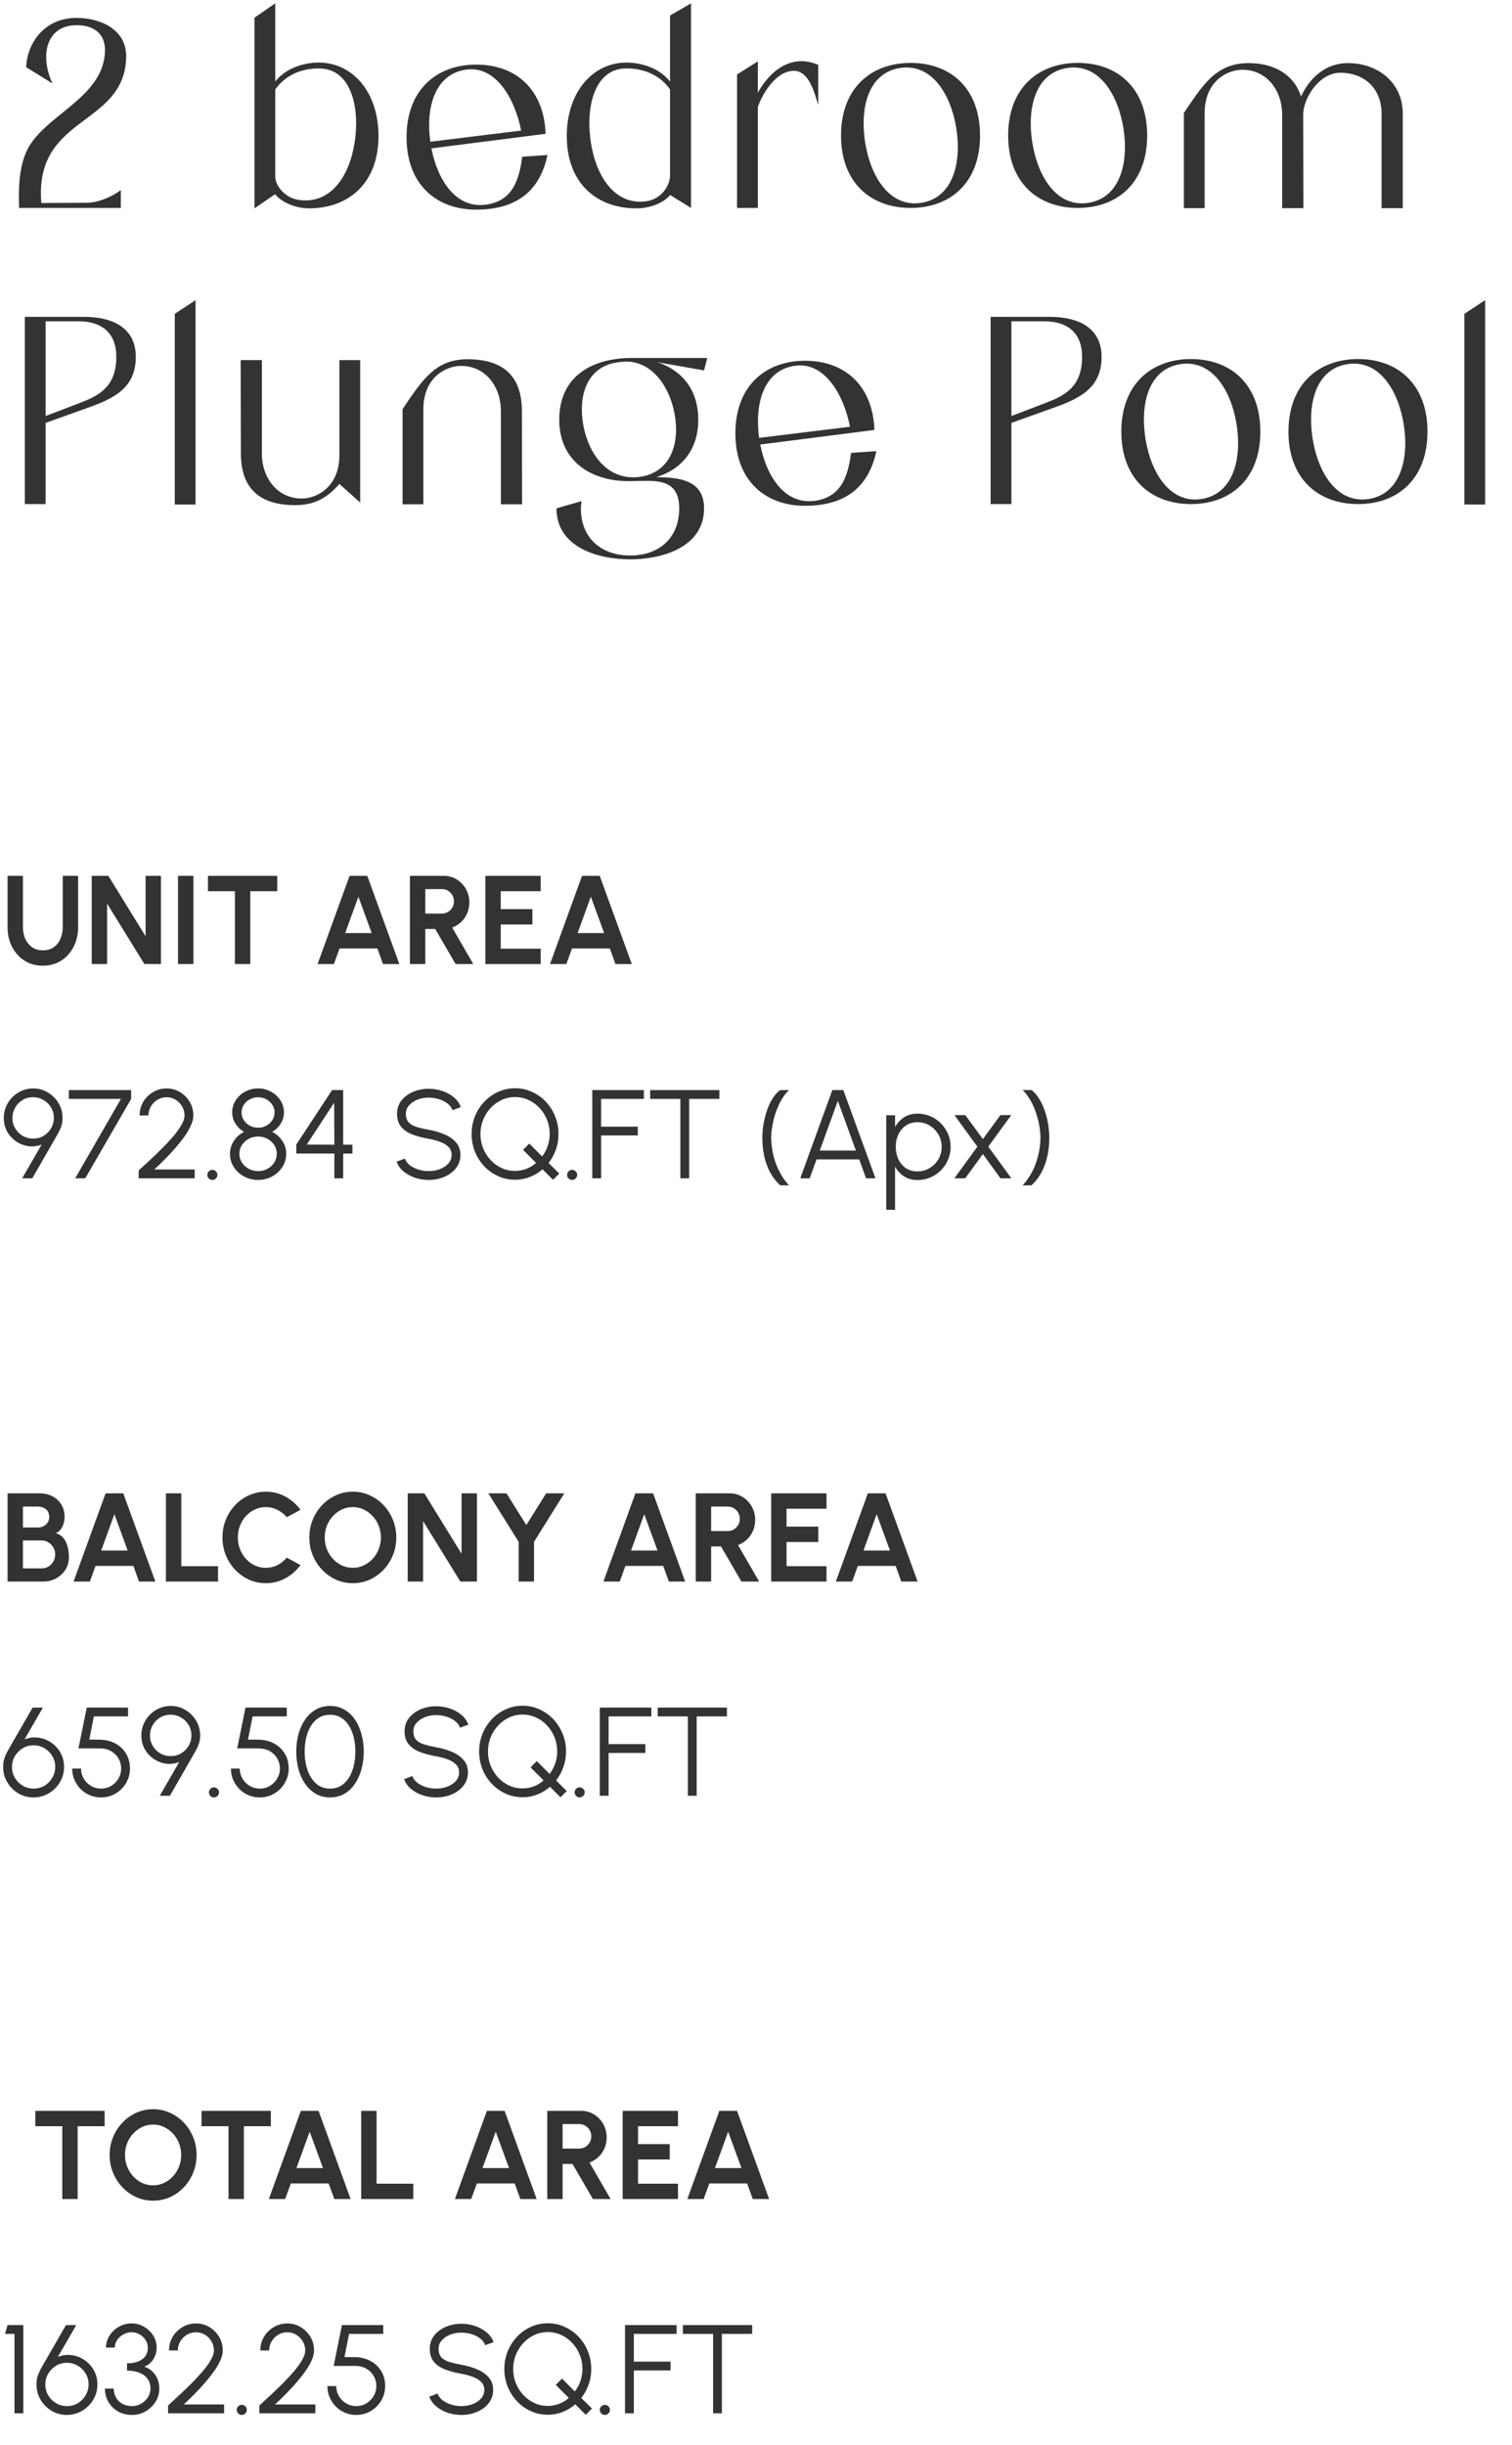
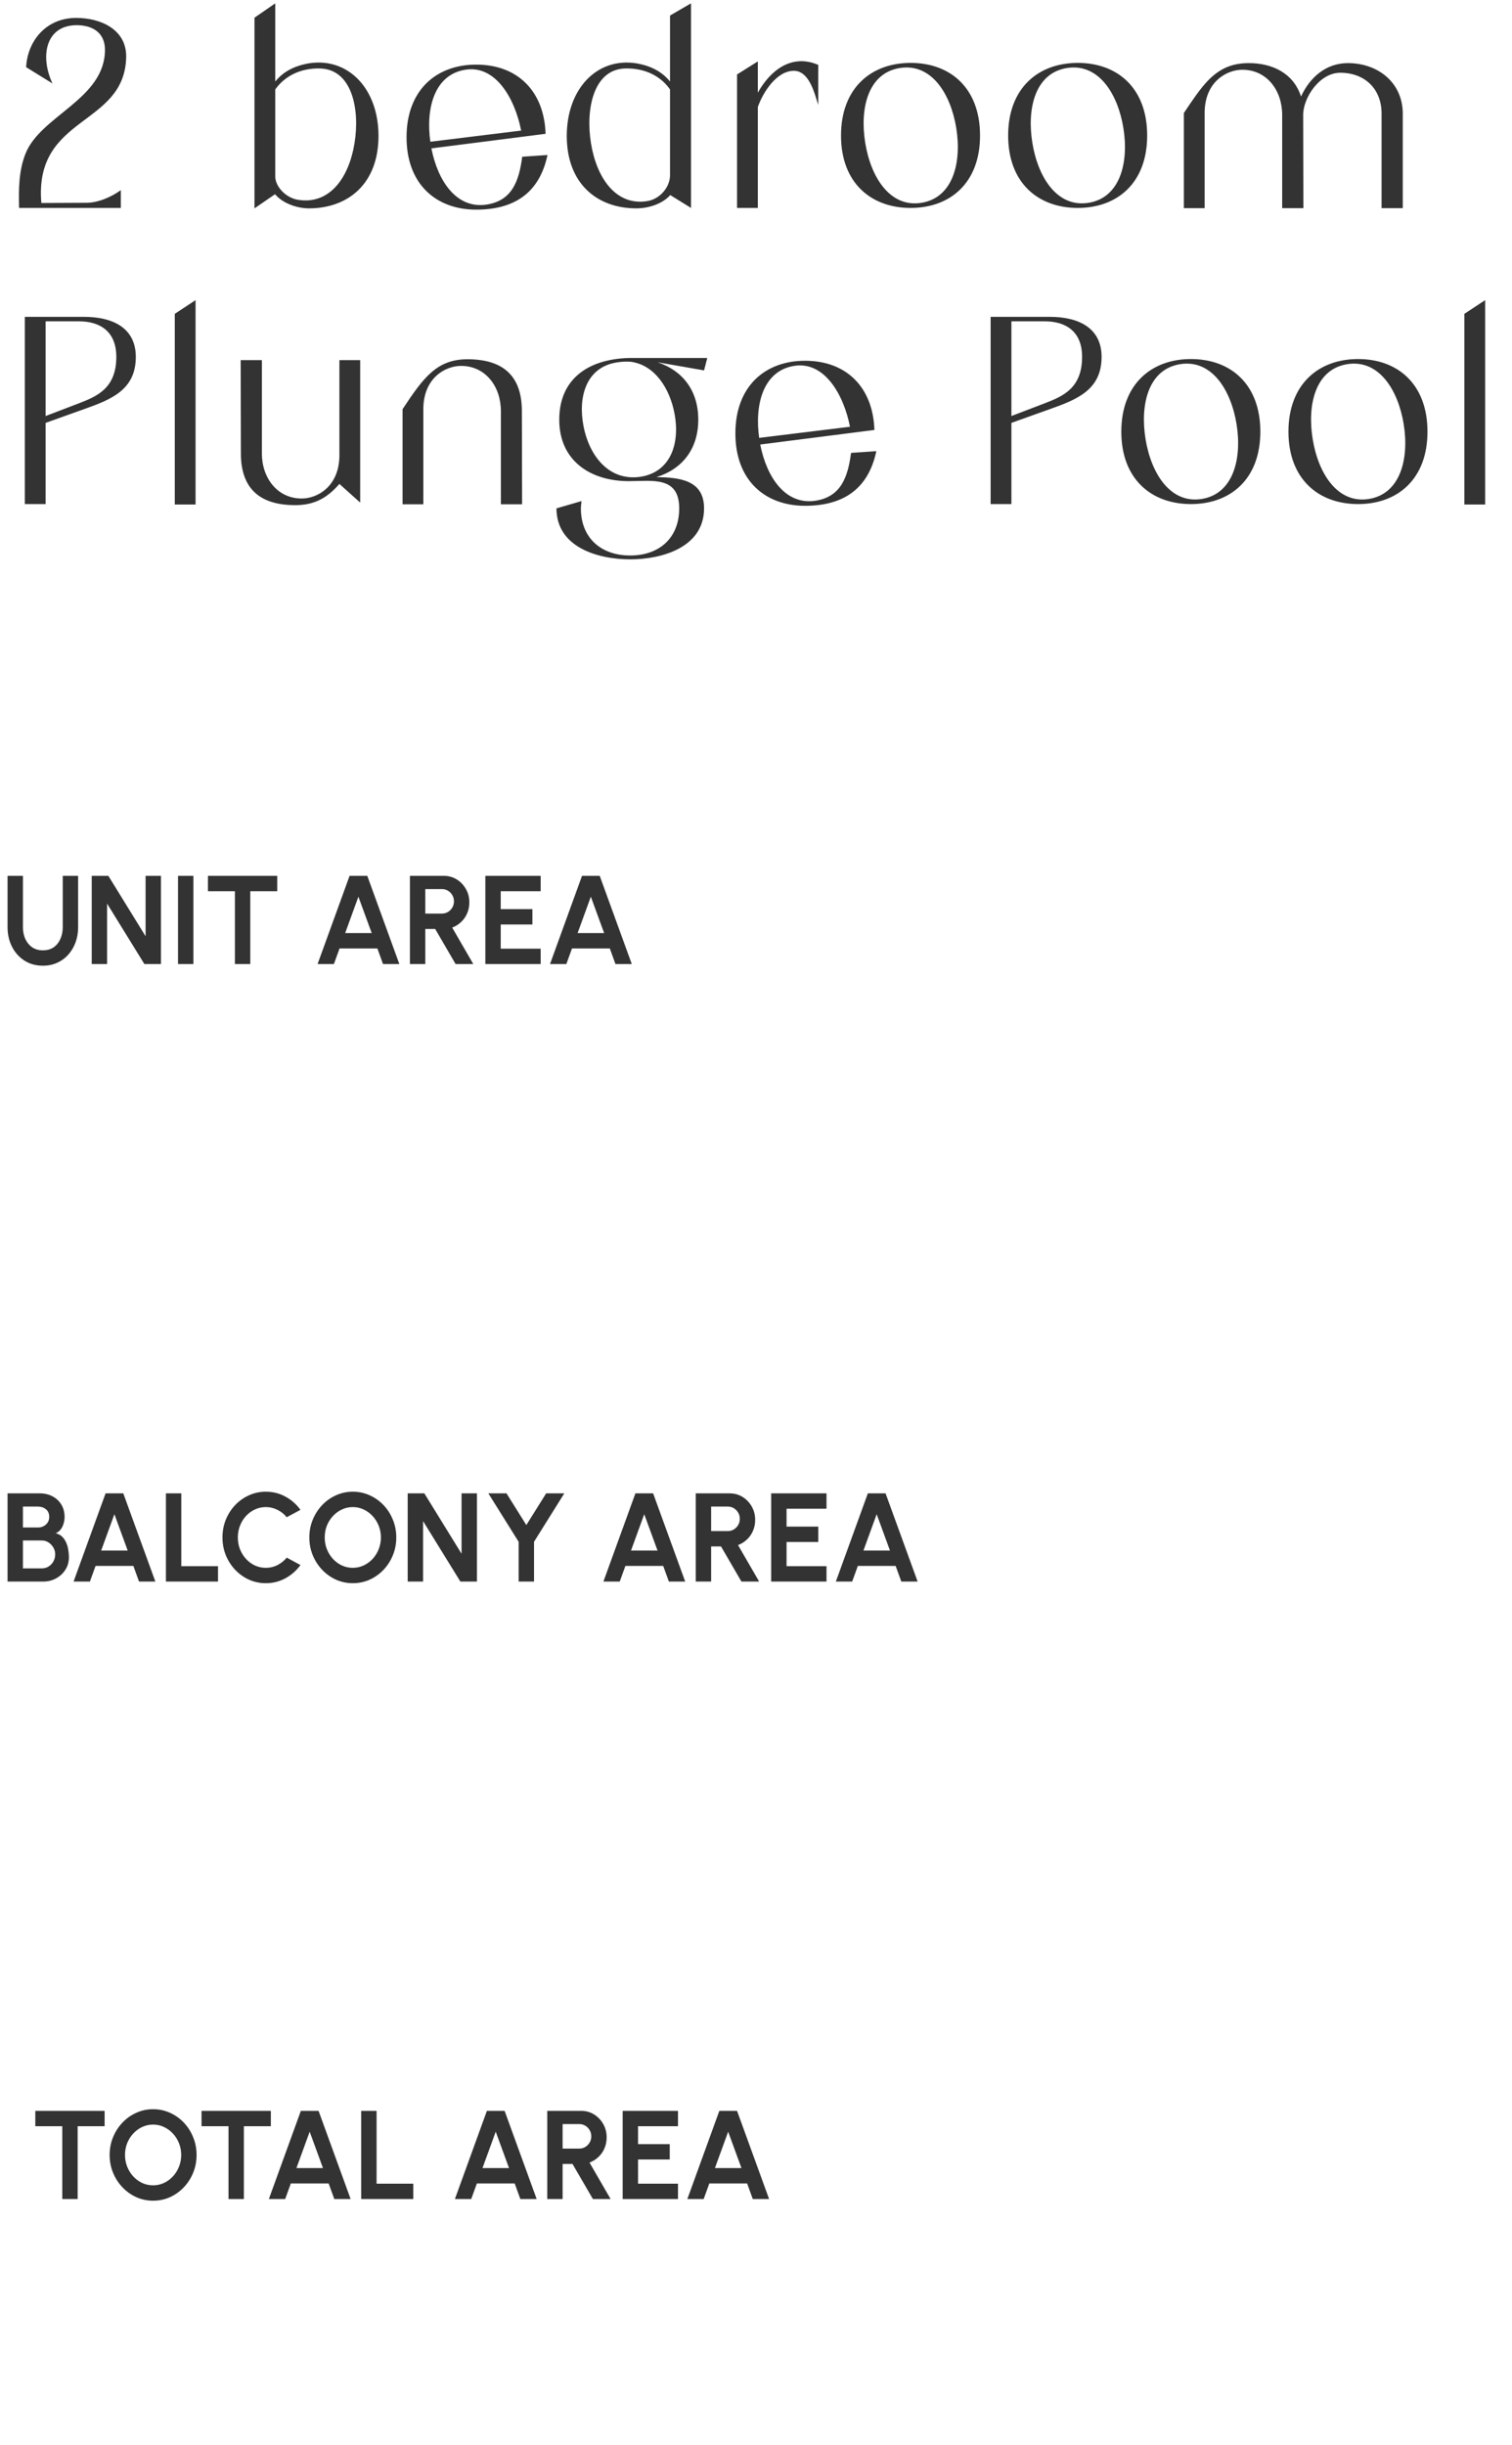
<svg xmlns="http://www.w3.org/2000/svg" width="240" height="388" viewBox="0 0 240 388" fill="none">
  <path d="M3.026 33C2.958 30.11 2.958 27.118 4.046 24.398C6.426 18.346 16.66 15.728 16.66 7.908C16.66 5.188 14.688 3.998 12.172 3.998C7.276 3.998 6.29 8.894 8.33 13.246L4.148 10.662C4.352 6.582 7.242 2.842 12.104 2.842C15.98 2.842 20.128 4.678 20.026 9.098C19.754 20.148 5.372 18.21 6.562 32.218L13.702 32.184C15.572 32.184 17.68 31.266 19.176 30.178V33H3.026ZM40.393 33.068V2.808L43.691 0.53V12.94C44.779 11.58 46.445 10.492 49.029 10.05C55.251 9.064 60.079 14.062 60.079 21.576C60.079 29.09 55.319 33.068 49.029 33.068C47.227 33.068 44.915 32.32 43.657 30.824L40.393 33.068ZM43.691 14.198V28.002C43.691 29.6 45.357 31.402 47.295 31.708C52.327 32.524 55.387 28.206 56.271 22.732C57.155 17.292 55.863 10.968 50.763 10.866C47.635 10.798 45.153 12.124 43.691 14.198ZM75.582 33.272C69.292 33.272 64.532 29.294 64.532 21.78C64.532 14.266 69.292 10.254 75.582 10.254C82.314 10.254 86.394 14.64 86.598 21.236L68.476 23.548C69.496 28.75 72.488 33.238 77.316 32.456C81.26 31.81 82.382 28.784 82.892 24.874L86.904 24.602C85.578 30.858 81.362 33.272 75.582 33.272ZM68.306 22.494L82.722 20.726C81.702 15.524 78.608 10.288 73.848 11.07C68.952 11.852 67.558 17.19 68.306 22.494ZM109.684 0.53V33L106.386 30.96C105.162 32.354 102.952 33.068 101.014 33.068C94.724 33.068 89.964 29.09 89.964 21.576C89.964 14.062 94.792 9.064 101.014 10.05C103.598 10.492 105.264 11.58 106.352 12.94V2.468L109.684 0.53ZM106.352 27.798V14.198C104.924 12.124 102.442 10.798 99.28 10.866C94.214 10.968 92.922 17.292 93.806 22.732C94.69 28.206 97.75 32.728 102.748 31.912C104.72 31.606 106.352 29.736 106.352 27.798ZM116.992 33V11.818L120.29 9.744V14.708C121.548 12.464 123.86 9.71 127.226 9.71C128.178 9.71 129.028 9.948 129.878 10.288V16.646C129.3 14.878 128.484 11.24 126.002 11.24C123.282 11.24 121.106 14.64 120.29 16.986V33H116.992ZM144.545 33C138.255 33 133.495 29.022 133.495 21.508C133.495 13.994 138.255 9.982 144.545 9.982C150.869 9.982 155.561 13.994 155.561 21.508C155.561 29.022 150.835 33 144.545 33ZM137.337 22.664C138.221 28.138 141.281 33 146.279 32.184C151.277 31.368 152.671 25.792 151.787 20.318C150.903 14.878 147.843 9.982 142.811 10.798C137.779 11.614 136.453 17.19 137.337 22.664ZM171.074 33C164.784 33 160.024 29.022 160.024 21.508C160.024 13.994 164.784 9.982 171.074 9.982C177.398 9.982 182.09 13.994 182.09 21.508C182.09 29.022 177.364 33 171.074 33ZM163.866 22.664C164.75 28.138 167.81 33 172.808 32.184C177.806 31.368 179.2 25.792 178.316 20.318C177.432 14.878 174.372 9.982 169.34 10.798C164.308 11.614 162.982 17.19 163.866 22.664ZM187.914 33.034V17.938C189.342 15.796 190.532 14.028 191.824 12.702C193.558 10.968 195.428 10.016 198.216 10.016C201.956 10.016 205.322 11.614 206.512 15.32C207.906 12.294 210.456 10.016 213.958 10.016C218.718 10.016 222.662 13.11 222.662 18.04V33.034H219.296V18.006C219.296 14.096 216.61 11.546 212.734 11.546C209.47 11.546 206.852 15.49 206.852 18.244L206.886 33.034H203.52V18.244C203.52 14.334 201.072 11.07 197.196 11.07C194.714 11.07 191.212 12.974 191.212 17.938V33.034H187.914ZM3.944 80V50.284H13.328C17.918 50.284 21.556 52.052 21.556 56.642C21.556 61.878 17.646 63.408 13.328 64.938L7.242 67.114V80H3.944ZM7.242 66.026L12.58 63.986C15.402 62.898 18.462 61.606 18.462 56.642C18.462 52.358 15.572 50.998 12.58 50.998H7.242V66.026ZM27.743 80.068V49.808L31.041 47.632V80.068H27.743ZM57.173 57.152V79.762L53.875 76.804C51.971 78.98 49.965 80.17 46.871 80.17C41.057 80.17 38.235 77.382 38.235 71.942L38.201 57.152H41.567V71.942C41.567 75.852 44.015 79.116 47.891 79.116C50.373 79.116 53.875 77.212 53.875 72.214V57.152H57.173ZM63.9 80.034V64.938C67.198 59.94 69.34 57.016 74.202 57.016C80.016 57.016 82.838 59.804 82.838 65.244L82.872 80.034H79.506V65.244C79.506 61.334 77.058 58.07 73.182 58.07C70.7 58.07 67.198 59.974 67.198 64.938V80.034H63.9ZM88.329 80.68L92.306 79.524C92.272 79.898 92.204 80.272 92.204 80.68C92.204 85.372 95.4 88.16 100.025 88.16C104.649 88.16 107.811 85.372 107.811 80.68C107.811 75.512 103.493 76.362 99.82 76.362C93.734 76.362 88.77 73.132 88.77 66.604C88.77 60.382 93.055 57.016 99.82 56.812C99.99 56.812 100.127 56.812 100.297 56.812H112.265L111.755 58.784L104.377 57.492C108.253 58.784 110.837 61.878 110.837 66.604C110.837 71.364 108.185 74.492 104.207 75.716C107.777 75.784 111.755 76.124 111.755 80.68C111.755 86.868 105.091 88.772 100.025 88.772C94.924 88.772 88.329 86.868 88.329 80.68ZM100.195 57.424C99.447 57.356 98.835 57.39 98.087 57.492C93.055 58.172 91.728 62.932 92.612 67.59C93.463 72.112 96.489 76.362 101.555 75.682C106.553 74.968 107.947 70.242 107.063 65.618C106.315 61.674 103.969 57.968 100.195 57.424ZM127.778 80.272C121.488 80.272 116.728 76.294 116.728 68.78C116.728 61.266 121.488 57.254 127.778 57.254C134.51 57.254 138.59 61.64 138.794 68.236L120.672 70.548C121.692 75.75 124.684 80.238 129.512 79.456C133.456 78.81 134.578 75.784 135.088 71.874L139.1 71.602C137.774 77.858 133.558 80.272 127.778 80.272ZM120.502 69.494L134.918 67.726C133.898 62.524 130.804 57.288 126.044 58.07C121.148 58.852 119.754 64.19 120.502 69.494ZM157.243 80V50.284H166.627C171.217 50.284 174.855 52.052 174.855 56.642C174.855 61.878 170.945 63.408 166.627 64.938L160.541 67.114V80H157.243ZM160.541 66.026L165.879 63.986C168.701 62.898 171.761 61.606 171.761 56.642C171.761 52.358 168.871 50.998 165.879 50.998H160.541V66.026ZM189.037 80C182.747 80 177.987 76.022 177.987 68.508C177.987 60.994 182.747 56.982 189.037 56.982C195.361 56.982 200.053 60.994 200.053 68.508C200.053 76.022 195.327 80 189.037 80ZM181.829 69.664C182.713 75.138 185.773 80 190.771 79.184C195.769 78.368 197.163 72.792 196.279 67.318C195.395 61.878 192.335 56.982 187.303 57.798C182.271 58.614 180.945 64.19 181.829 69.664ZM215.567 80C209.277 80 204.517 76.022 204.517 68.508C204.517 60.994 209.277 56.982 215.567 56.982C221.891 56.982 226.583 60.994 226.583 68.508C226.583 76.022 221.857 80 215.567 80ZM208.359 69.664C209.243 75.138 212.303 80 217.301 79.184C222.299 78.368 223.693 72.792 222.809 67.318C221.925 61.878 218.865 56.982 213.833 57.798C208.801 58.614 207.475 64.19 208.359 69.664ZM232.44 80.068V49.808L235.738 47.632V80.068H232.44Z" fill="#333333" />
  <path d="M6.81 153.26C5.69 153.26 4.707 152.987 3.86 152.44C3.02 151.893 2.367 151.16 1.9 150.24C1.433 149.313 1.2 148.287 1.2 147.16V139H3.64V147.16C3.64 147.827 3.763 148.44 4.01 149C4.263 149.553 4.623 149.997 5.09 150.33C5.563 150.657 6.137 150.82 6.81 150.82C7.49 150.82 8.063 150.657 8.53 150.33C8.997 149.997 9.35 149.553 9.59 149C9.837 148.44 9.96 147.827 9.96 147.16V139H12.4V147.16C12.4 148.007 12.267 148.8 12 149.54C11.733 150.273 11.353 150.92 10.86 151.48C10.367 152.04 9.777 152.477 9.09 152.79C8.41 153.103 7.65 153.26 6.81 153.26ZM14.559 153V139H17.199L23.109 148.59V139H25.549V153H22.919L16.999 143.41V153H14.559ZM28.258 153V139H30.698V153H28.258ZM44.007 139V141.44H39.727V153H37.287V141.44H33.007V139H44.007ZM55.489 139H58.299L63.389 153H60.799L59.899 150.52H53.899L52.999 153H50.409L55.489 139ZM54.789 148.08H58.999L56.889 142.31L54.789 148.08ZM65.067 153V139H70.437C71.197 139 71.884 139.19 72.497 139.57C73.111 139.95 73.597 140.46 73.957 141.1C74.317 141.733 74.497 142.437 74.497 143.21C74.497 143.843 74.38 144.427 74.147 144.96C73.921 145.487 73.6 145.943 73.187 146.33C72.781 146.717 72.311 147.01 71.777 147.21L75.127 153H72.317L69.077 147.43H67.507V153H65.067ZM67.507 144.99H70.157C70.504 144.99 70.82 144.903 71.107 144.73C71.394 144.557 71.624 144.323 71.797 144.03C71.971 143.737 72.057 143.41 72.057 143.05C72.057 142.683 71.971 142.353 71.797 142.06C71.624 141.767 71.394 141.533 71.107 141.36C70.82 141.187 70.504 141.1 70.157 141.1H67.507V144.99ZM77.04 153V139H85.82V141.44H79.48V144.28H84.51V146.72H79.48V150.56H85.82V153H77.04ZM92.384 139H95.194L100.284 153H97.694L96.794 150.52H90.794L89.894 153H87.304L92.384 139ZM91.684 148.08H95.894L93.784 142.31L91.684 148.08Z" fill="#333333" />
-   <path d="M3.52 187L6.61 181.65C5.903 181.917 5.197 182 4.49 181.9C3.783 181.793 3.137 181.54 2.55 181.14C1.963 180.733 1.49 180.213 1.13 179.58C0.777 178.94 0.6 178.22 0.6 177.42C0.6 176.78 0.72 176.177 0.96 175.61C1.207 175.043 1.543 174.547 1.97 174.12C2.397 173.687 2.89 173.35 3.45 173.11C4.017 172.863 4.623 172.74 5.27 172.74C6.123 172.74 6.9 172.953 7.6 173.38C8.307 173.8 8.87 174.363 9.29 175.07C9.717 175.777 9.93 176.56 9.93 177.42C9.93 177.907 9.87 178.327 9.75 178.68C9.637 179.027 9.463 179.417 9.23 179.85L5.13 187H3.52ZM5.25 180.7C5.883 180.7 6.447 180.55 6.94 180.25C7.44 179.943 7.833 179.54 8.12 179.04C8.407 178.54 8.55 178.003 8.55 177.43C8.55 176.803 8.397 176.243 8.09 175.75C7.79 175.25 7.39 174.857 6.89 174.57C6.39 174.277 5.85 174.13 5.27 174.13C4.63 174.13 4.06 174.283 3.56 174.59C3.067 174.897 2.677 175.303 2.39 175.81C2.11 176.31 1.97 176.85 1.97 177.43C1.97 178.03 2.117 178.58 2.41 179.08C2.703 179.573 3.097 179.967 3.59 180.26C4.09 180.553 4.643 180.7 5.25 180.7ZM11.937 187L19.197 174.4H10.927V173H20.817V174.4L13.537 187H11.937ZM22.011 187V185.76C22.558 185.253 23.158 184.7 23.811 184.1C24.464 183.493 25.111 182.87 25.751 182.23C26.398 181.583 26.988 180.947 27.521 180.32C28.054 179.687 28.481 179.09 28.801 178.53C29.128 177.963 29.291 177.463 29.291 177.03C29.291 176.503 29.161 176.023 28.901 175.59C28.648 175.15 28.304 174.8 27.871 174.54C27.444 174.273 26.968 174.14 26.441 174.14C25.914 174.14 25.431 174.273 24.991 174.54C24.558 174.8 24.211 175.15 23.951 175.59C23.691 176.023 23.561 176.503 23.561 177.03H22.161C22.161 176.23 22.354 175.507 22.741 174.86C23.134 174.213 23.654 173.7 24.301 173.32C24.948 172.933 25.661 172.74 26.441 172.74C27.221 172.74 27.931 172.933 28.571 173.32C29.218 173.707 29.731 174.223 30.111 174.87C30.498 175.517 30.691 176.237 30.691 177.03C30.691 177.503 30.564 178.023 30.311 178.59C30.064 179.15 29.728 179.733 29.301 180.34C28.874 180.94 28.394 181.547 27.861 182.16C27.328 182.773 26.771 183.373 26.191 183.96C25.611 184.54 25.048 185.087 24.501 185.6H30.901V187H22.011ZM33.699 187.26C33.479 187.26 33.293 187.18 33.139 187.02C32.986 186.867 32.909 186.677 32.909 186.45C32.909 186.237 32.986 186.053 33.139 185.9C33.293 185.74 33.479 185.66 33.699 185.66C33.926 185.66 34.116 185.74 34.269 185.9C34.429 186.053 34.509 186.237 34.509 186.45C34.509 186.677 34.429 186.867 34.269 187.02C34.116 187.18 33.926 187.26 33.699 187.26ZM40.963 187.26C40.143 187.26 39.393 187.073 38.713 186.7C38.04 186.327 37.503 185.827 37.103 185.2C36.703 184.573 36.503 183.877 36.503 183.11C36.503 182.363 36.71 181.683 37.123 181.07C37.536 180.45 38.073 179.97 38.733 179.63C38.187 179.317 37.736 178.89 37.383 178.35C37.03 177.803 36.853 177.203 36.853 176.55C36.853 175.85 37.036 175.213 37.403 174.64C37.776 174.06 38.273 173.6 38.893 173.26C39.52 172.913 40.21 172.74 40.963 172.74C41.717 172.74 42.403 172.913 43.023 173.26C43.65 173.6 44.147 174.06 44.513 174.64C44.886 175.213 45.073 175.85 45.073 176.55C45.073 177.203 44.897 177.803 44.543 178.35C44.197 178.89 43.746 179.317 43.193 179.63C43.867 179.97 44.407 180.45 44.813 181.07C45.227 181.683 45.433 182.363 45.433 183.11C45.433 183.87 45.23 184.567 44.823 185.2C44.423 185.827 43.886 186.327 43.213 186.7C42.54 187.073 41.79 187.26 40.963 187.26ZM40.963 185.86C41.517 185.86 42.017 185.737 42.463 185.49C42.91 185.243 43.267 184.913 43.533 184.5C43.8 184.08 43.933 183.617 43.933 183.11C43.933 182.603 43.8 182.143 43.533 181.73C43.267 181.317 42.91 180.987 42.463 180.74C42.017 180.493 41.517 180.37 40.963 180.37C40.423 180.37 39.926 180.493 39.473 180.74C39.026 180.987 38.666 181.317 38.393 181.73C38.127 182.143 37.993 182.603 37.993 183.11C37.993 183.617 38.127 184.08 38.393 184.5C38.666 184.913 39.026 185.243 39.473 185.49C39.926 185.737 40.423 185.86 40.963 185.86ZM40.963 178.97C41.45 178.97 41.89 178.863 42.283 178.65C42.676 178.43 42.99 178.137 43.223 177.77C43.463 177.403 43.583 176.997 43.583 176.55C43.583 176.103 43.463 175.7 43.223 175.34C42.99 174.973 42.676 174.683 42.283 174.47C41.89 174.25 41.45 174.14 40.963 174.14C40.483 174.14 40.043 174.25 39.643 174.47C39.25 174.683 38.933 174.973 38.693 175.34C38.46 175.7 38.343 176.103 38.343 176.55C38.343 176.997 38.46 177.403 38.693 177.77C38.933 178.137 39.25 178.43 39.643 178.65C40.043 178.863 40.483 178.97 40.963 178.97ZM53.071 187V183.07H47.031V181.65L52.711 173H54.471V181.67H55.941V183.07H54.471V187H53.071ZM48.691 181.65L53.071 181.67L53.041 175L48.691 181.65ZM68.043 187.26C67.296 187.26 66.573 187.143 65.873 186.91C65.18 186.677 64.573 186.343 64.053 185.91C63.533 185.477 63.166 184.96 62.953 184.36L64.263 183.87C64.41 184.283 64.677 184.64 65.063 184.94C65.457 185.233 65.913 185.46 66.433 185.62C66.96 185.78 67.496 185.86 68.043 185.86C68.683 185.86 69.28 185.753 69.833 185.54C70.386 185.327 70.833 185.03 71.173 184.65C71.513 184.263 71.683 183.81 71.683 183.29C71.683 182.763 71.507 182.33 71.153 181.99C70.8 181.65 70.343 181.383 69.783 181.19C69.23 180.99 68.65 180.837 68.043 180.73C67.09 180.563 66.233 180.337 65.473 180.05C64.72 179.763 64.123 179.36 63.683 178.84C63.243 178.313 63.023 177.62 63.023 176.76C63.023 175.953 63.257 175.253 63.723 174.66C64.19 174.067 64.803 173.607 65.563 173.28C66.33 172.953 67.156 172.79 68.043 172.79C68.77 172.79 69.48 172.903 70.173 173.13C70.867 173.357 71.477 173.687 72.003 174.12C72.537 174.553 72.92 175.083 73.153 175.71L71.823 176.19C71.677 175.77 71.406 175.413 71.013 175.12C70.626 174.82 70.173 174.593 69.653 174.44C69.133 174.28 68.597 174.2 68.043 174.2C67.41 174.193 66.817 174.3 66.263 174.52C65.716 174.733 65.273 175.033 64.933 175.42C64.593 175.8 64.423 176.247 64.423 176.76C64.423 177.36 64.58 177.823 64.893 178.15C65.213 178.47 65.647 178.71 66.193 178.87C66.74 179.03 67.356 179.173 68.043 179.3C68.936 179.453 69.766 179.693 70.533 180.02C71.3 180.34 71.916 180.77 72.383 181.31C72.85 181.843 73.083 182.503 73.083 183.29C73.083 184.09 72.85 184.79 72.383 185.39C71.916 185.983 71.3 186.443 70.533 186.77C69.773 187.097 68.943 187.26 68.043 187.26ZM87.782 187.24L86.112 185.57C85.526 186.09 84.859 186.497 84.112 186.79C83.373 187.083 82.589 187.23 81.763 187.23C80.809 187.23 79.916 187.043 79.082 186.67C78.249 186.29 77.516 185.77 76.882 185.11C76.249 184.443 75.752 183.67 75.392 182.79C75.039 181.91 74.862 180.97 74.862 179.97C74.862 178.97 75.039 178.033 75.392 177.16C75.752 176.28 76.249 175.507 76.882 174.84C77.516 174.173 78.249 173.653 79.082 173.28C79.916 172.9 80.809 172.71 81.763 172.71C82.716 172.71 83.606 172.9 84.433 173.28C85.266 173.653 85.999 174.173 86.632 174.84C87.266 175.507 87.759 176.28 88.112 177.16C88.472 178.033 88.653 178.97 88.653 179.97C88.653 180.85 88.513 181.68 88.233 182.46C87.953 183.24 87.566 183.943 87.073 184.57L88.772 186.25L87.782 187.24ZM81.763 185.83C82.369 185.83 82.963 185.72 83.543 185.5C84.129 185.28 84.646 184.967 85.093 184.56L83.022 182.49L84.013 181.49L86.043 183.53C86.436 183.03 86.736 182.473 86.942 181.86C87.149 181.247 87.252 180.617 87.252 179.97C87.252 179.163 87.109 178.407 86.823 177.7C86.536 176.993 86.139 176.37 85.632 175.83C85.132 175.29 84.549 174.87 83.882 174.57C83.222 174.263 82.516 174.11 81.763 174.11C80.996 174.11 80.279 174.267 79.612 174.58C78.953 174.887 78.369 175.313 77.862 175.86C77.362 176.4 76.969 177.023 76.683 177.73C76.403 178.43 76.263 179.177 76.263 179.97C76.263 180.777 76.406 181.533 76.692 182.24C76.979 182.947 77.376 183.57 77.882 184.11C78.389 184.65 78.972 185.073 79.632 185.38C80.299 185.68 81.009 185.83 81.763 185.83ZM90.809 187.26C90.589 187.26 90.402 187.18 90.249 187.02C90.095 186.867 90.019 186.677 90.019 186.45C90.019 186.237 90.095 186.053 90.249 185.9C90.402 185.74 90.589 185.66 90.809 185.66C91.035 185.66 91.225 185.74 91.379 185.9C91.539 186.053 91.619 186.237 91.619 186.45C91.619 186.677 91.539 186.867 91.379 187.02C91.225 187.18 91.035 187.26 90.809 187.26ZM94.013 187V173H102.203V174.4H95.412V178.8H101.243V180.2H95.412V187H94.013ZM114.192 173V174.4H109.392V187H107.992V174.4H103.202V173H114.192ZM123.835 188.12C123.161 187.487 122.615 186.77 122.195 185.97C121.781 185.17 121.478 184.313 121.285 183.4C121.098 182.48 121.005 181.533 121.005 180.56C121.005 180.027 121.041 179.467 121.115 178.88C121.195 178.293 121.311 177.713 121.465 177.14C121.618 176.56 121.808 176.007 122.035 175.48C122.261 174.953 122.525 174.477 122.825 174.05C123.125 173.623 123.461 173.273 123.835 173H125.235C124.895 173.327 124.581 173.707 124.295 174.14C124.015 174.567 123.761 175.033 123.535 175.54C123.308 176.047 123.111 176.58 122.945 177.14C122.785 177.693 122.658 178.26 122.565 178.84C122.471 179.413 122.418 179.987 122.405 180.56C122.431 181.607 122.561 182.59 122.795 183.51C123.035 184.43 123.361 185.277 123.775 186.05C124.188 186.817 124.675 187.507 125.235 188.12H123.835ZM132.12 173H133.86L138.96 187H137.47L136.38 184H129.61L128.52 187H127.03L132.12 173ZM130.12 182.6H135.86L132.99 174.72L130.12 182.6ZM142.073 192H140.673V177H142.073V178.87C142.419 178.237 142.893 177.723 143.493 177.33C144.093 176.937 144.806 176.74 145.633 176.74C146.359 176.74 147.039 176.877 147.673 177.15C148.313 177.423 148.873 177.803 149.353 178.29C149.833 178.77 150.209 179.327 150.483 179.96C150.756 180.593 150.893 181.273 150.893 182C150.893 182.727 150.756 183.41 150.483 184.05C150.209 184.69 149.833 185.253 149.353 185.74C148.873 186.22 148.313 186.597 147.673 186.87C147.039 187.143 146.359 187.28 145.633 187.28C144.806 187.28 144.093 187.083 143.493 186.69C142.893 186.297 142.419 185.783 142.073 185.15V192ZM145.623 178.1C144.923 178.1 144.313 178.277 143.793 178.63C143.279 178.977 142.883 179.443 142.603 180.03C142.323 180.617 142.183 181.273 142.183 182C142.183 182.713 142.319 183.367 142.593 183.96C142.873 184.553 143.269 185.027 143.783 185.38C144.303 185.733 144.916 185.91 145.623 185.91C146.316 185.91 146.953 185.737 147.533 185.39C148.119 185.043 148.589 184.577 148.943 183.99C149.296 183.397 149.473 182.733 149.473 182C149.473 181.287 149.299 180.637 148.953 180.05C148.606 179.457 148.143 178.983 147.563 178.63C146.983 178.277 146.336 178.1 145.623 178.1ZM151.484 187L155.144 181.98L151.494 176.97H153.224L156.014 180.78L158.794 176.97H160.514L156.874 181.98L160.534 187H158.804L156.014 183.16L153.214 187H151.484ZM162.328 188.12C162.888 187.507 163.375 186.817 163.788 186.05C164.201 185.277 164.525 184.43 164.758 183.51C164.998 182.59 165.131 181.607 165.158 180.56C165.145 179.987 165.091 179.413 164.998 178.84C164.905 178.26 164.775 177.693 164.608 177.14C164.448 176.58 164.255 176.047 164.028 175.54C163.801 175.033 163.545 174.567 163.258 174.14C162.978 173.707 162.668 173.327 162.328 173H163.728C164.101 173.273 164.435 173.623 164.728 174.05C165.028 174.477 165.291 174.953 165.518 175.48C165.751 176.007 165.945 176.56 166.098 177.14C166.251 177.713 166.365 178.293 166.438 178.88C166.518 179.467 166.558 180.027 166.558 180.56C166.558 181.533 166.461 182.48 166.268 183.4C166.081 184.313 165.778 185.17 165.358 185.97C164.945 186.77 164.401 187.487 163.728 188.12H162.328Z" fill="#333333" />
  <path d="M1.2 251V237H6.3C7.04 237 7.707 237.153 8.3 237.46C8.9 237.76 9.373 238.193 9.72 238.76C10.073 239.32 10.25 239.983 10.25 240.75C10.25 241.09 10.2 241.433 10.1 241.78C10 242.127 9.847 242.44 9.64 242.72C9.433 242.993 9.167 243.197 8.84 243.33C9.273 243.437 9.627 243.63 9.9 243.91C10.173 244.19 10.387 244.52 10.54 244.9C10.693 245.273 10.797 245.657 10.85 246.05C10.91 246.437 10.94 246.797 10.94 247.13C10.94 247.87 10.757 248.53 10.39 249.11C10.023 249.69 9.53 250.15 8.91 250.49C8.297 250.83 7.617 251 6.87 251H1.2ZM3.64 248.91H6.62C7.02 248.91 7.38 248.813 7.7 248.62C8.02 248.427 8.277 248.16 8.47 247.82C8.663 247.48 8.76 247.093 8.76 246.66C8.76 246.287 8.663 245.933 8.47 245.6C8.277 245.267 8.02 244.997 7.7 244.79C7.38 244.583 7.02 244.48 6.62 244.48H3.64V248.91ZM3.64 242.42H6.02C6.513 242.42 6.933 242.267 7.28 241.96C7.633 241.653 7.81 241.247 7.81 240.74C7.81 240.2 7.633 239.793 7.28 239.52C6.933 239.24 6.513 239.1 6.02 239.1H3.64V242.42ZM16.759 237H19.569L24.659 251H22.069L21.169 248.52H15.169L14.269 251H11.679L16.759 237ZM16.059 246.08H20.269L18.159 240.31L16.059 246.08ZM26.337 251V237H28.777V248.56H34.607V251H26.337ZM42.192 251.26C41.245 251.26 40.355 251.073 39.522 250.7C38.688 250.32 37.955 249.797 37.322 249.13C36.695 248.463 36.202 247.693 35.842 246.82C35.488 245.94 35.312 245 35.312 244C35.312 242.993 35.488 242.053 35.842 241.18C36.202 240.3 36.695 239.53 37.322 238.87C37.955 238.203 38.688 237.683 39.522 237.31C40.355 236.93 41.245 236.74 42.192 236.74C43.325 236.74 44.368 237.003 45.322 237.53C46.275 238.05 47.065 238.747 47.692 239.62L45.512 240.79C45.118 240.303 44.628 239.913 44.042 239.62C43.462 239.327 42.845 239.18 42.192 239.18C41.578 239.18 41.002 239.307 40.462 239.56C39.922 239.807 39.448 240.153 39.042 240.6C38.635 241.04 38.318 241.553 38.092 242.14C37.865 242.72 37.752 243.34 37.752 244C37.752 244.667 37.865 245.29 38.092 245.87C38.325 246.45 38.645 246.963 39.052 247.41C39.458 247.85 39.928 248.197 40.462 248.45C41.002 248.697 41.578 248.82 42.192 248.82C42.858 248.82 43.478 248.673 44.052 248.38C44.632 248.08 45.118 247.687 45.512 247.2L47.692 248.38C47.065 249.247 46.275 249.943 45.322 250.47C44.368 250.997 43.325 251.26 42.192 251.26ZM56.001 251.26C55.054 251.26 54.164 251.073 53.331 250.7C52.497 250.32 51.764 249.797 51.131 249.13C50.497 248.463 50.001 247.693 49.641 246.82C49.281 245.94 49.101 245 49.101 244C49.101 243 49.281 242.063 49.641 241.19C50.001 240.31 50.497 239.537 51.131 238.87C51.764 238.203 52.497 237.683 53.331 237.31C54.164 236.93 55.054 236.74 56.001 236.74C56.954 236.74 57.847 236.93 58.681 237.31C59.514 237.683 60.247 238.203 60.881 238.87C61.514 239.537 62.007 240.31 62.361 241.19C62.721 242.063 62.901 243 62.901 244C62.901 245 62.721 245.94 62.361 246.82C62.007 247.693 61.514 248.463 60.881 249.13C60.247 249.797 59.514 250.32 58.681 250.7C57.847 251.073 56.954 251.26 56.001 251.26ZM56.001 248.82C56.614 248.82 57.191 248.693 57.731 248.44C58.271 248.187 58.744 247.84 59.151 247.4C59.564 246.953 59.884 246.44 60.111 245.86C60.344 245.28 60.461 244.66 60.461 244C60.461 243.34 60.344 242.72 60.111 242.14C59.877 241.553 59.554 241.04 59.141 240.6C58.734 240.16 58.261 239.813 57.721 239.56C57.187 239.307 56.614 239.18 56.001 239.18C55.387 239.18 54.811 239.307 54.271 239.56C53.731 239.813 53.254 240.163 52.841 240.61C52.434 241.05 52.114 241.56 51.881 242.14C51.654 242.72 51.541 243.34 51.541 244C51.541 244.667 51.657 245.29 51.891 245.87C52.124 246.45 52.444 246.963 52.851 247.41C53.264 247.85 53.737 248.197 54.271 248.45C54.811 248.697 55.387 248.82 56.001 248.82ZM64.716 251V237H67.356L73.266 246.59V237H75.706V251H73.076L67.156 241.41V251H64.716ZM86.694 237H89.574L84.764 244.69V251H82.324V244.69L77.514 237H80.394L83.544 242.03L86.694 237ZM100.86 237H103.67L108.76 251H106.17L105.27 248.52H99.27L98.371 251H95.781L100.86 237ZM100.16 246.08H104.37L102.26 240.31L100.16 246.08ZM110.438 251V237H115.808C116.568 237 117.255 237.19 117.868 237.57C118.482 237.95 118.968 238.46 119.328 239.1C119.688 239.733 119.868 240.437 119.868 241.21C119.868 241.843 119.752 242.427 119.518 242.96C119.292 243.487 118.972 243.943 118.558 244.33C118.152 244.717 117.682 245.01 117.148 245.21L120.498 251H117.688L114.448 245.43H112.878V251H110.438ZM112.878 242.99H115.528C115.875 242.99 116.192 242.903 116.478 242.73C116.765 242.557 116.995 242.323 117.168 242.03C117.342 241.737 117.428 241.41 117.428 241.05C117.428 240.683 117.342 240.353 117.168 240.06C116.995 239.767 116.765 239.533 116.478 239.36C116.192 239.187 115.875 239.1 115.528 239.1H112.878V242.99ZM122.411 251V237H131.191V239.44H124.851V242.28H129.881V244.72H124.851V248.56H131.191V251H122.411ZM137.755 237H140.565L145.655 251H143.065L142.165 248.52H136.165L135.265 251H132.675L137.755 237ZM137.055 246.08H141.265L139.155 240.31L137.055 246.08Z" fill="#333333" />
-   <path d="M5.32 285.26C4.44 285.26 3.633 285.043 2.9 284.61C2.173 284.17 1.59 283.583 1.15 282.85C0.717 282.117 0.5 281.307 0.5 280.42C0.5 279.907 0.56 279.47 0.68 279.11C0.8 278.743 0.977 278.337 1.21 277.89L5.18 271H6.81L3.9 276.04C4.487 275.813 5.077 275.713 5.67 275.74C6.263 275.76 6.83 275.89 7.37 276.13C7.91 276.37 8.39 276.7 8.81 277.12C9.23 277.533 9.56 278.02 9.8 278.58C10.047 279.14 10.17 279.753 10.17 280.42C10.17 281.087 10.043 281.713 9.79 282.3C9.537 282.88 9.187 283.393 8.74 283.84C8.3 284.28 7.787 284.627 7.2 284.88C6.613 285.133 5.987 285.26 5.32 285.26ZM5.32 283.86C5.987 283.86 6.58 283.7 7.1 283.38C7.62 283.053 8.027 282.627 8.32 282.1C8.62 281.573 8.77 281.01 8.77 280.41C8.77 279.783 8.617 279.213 8.31 278.7C8.003 278.18 7.59 277.767 7.07 277.46C6.55 277.147 5.973 276.99 5.34 276.99C4.687 276.99 4.1 277.15 3.58 277.47C3.06 277.79 2.65 278.21 2.35 278.73C2.05 279.243 1.9 279.803 1.9 280.41C1.9 281.063 2.057 281.65 2.37 282.17C2.69 282.69 3.11 283.103 3.63 283.41C4.15 283.71 4.713 283.86 5.32 283.86ZM16.052 285.26C15.198 285.26 14.422 285.053 13.722 284.64C13.028 284.227 12.478 283.673 12.072 282.98C11.665 282.28 11.462 281.513 11.462 280.68H12.862C12.862 281.26 13.005 281.793 13.292 282.28C13.578 282.76 13.962 283.143 14.442 283.43C14.928 283.717 15.465 283.86 16.052 283.86C16.632 283.86 17.162 283.717 17.642 283.43C18.122 283.143 18.505 282.76 18.792 282.28C19.085 281.793 19.232 281.26 19.232 280.68C19.232 280.093 19.092 279.56 18.812 279.08C18.538 278.593 18.148 278.207 17.642 277.92C17.142 277.627 16.545 277.48 15.852 277.48H12.452L13.772 271H20.322V272.4H14.902L14.172 276.08L15.802 276.09C16.755 276.103 17.592 276.307 18.312 276.7C19.038 277.093 19.605 277.633 20.012 278.32C20.425 279 20.632 279.787 20.632 280.68C20.632 281.307 20.512 281.897 20.272 282.45C20.038 283.003 19.708 283.493 19.282 283.92C18.862 284.34 18.375 284.67 17.822 284.91C17.275 285.143 16.685 285.26 16.052 285.26ZM25.356 285L28.446 279.65C27.739 279.917 27.033 280 26.326 279.9C25.619 279.793 24.973 279.54 24.386 279.14C23.799 278.733 23.326 278.213 22.966 277.58C22.613 276.94 22.436 276.22 22.436 275.42C22.436 274.78 22.556 274.177 22.796 273.61C23.043 273.043 23.379 272.547 23.806 272.12C24.233 271.687 24.726 271.35 25.286 271.11C25.853 270.863 26.459 270.74 27.106 270.74C27.959 270.74 28.736 270.953 29.436 271.38C30.143 271.8 30.706 272.363 31.126 273.07C31.553 273.777 31.766 274.56 31.766 275.42C31.766 275.907 31.706 276.327 31.586 276.68C31.473 277.027 31.299 277.417 31.066 277.85L26.966 285H25.356ZM27.086 278.7C27.719 278.7 28.283 278.55 28.776 278.25C29.276 277.943 29.669 277.54 29.956 277.04C30.243 276.54 30.386 276.003 30.386 275.43C30.386 274.803 30.233 274.243 29.926 273.75C29.626 273.25 29.226 272.857 28.726 272.57C28.226 272.277 27.686 272.13 27.106 272.13C26.466 272.13 25.896 272.283 25.396 272.59C24.903 272.897 24.513 273.303 24.226 273.81C23.946 274.31 23.806 274.85 23.806 275.43C23.806 276.03 23.953 276.58 24.246 277.08C24.539 277.573 24.933 277.967 25.426 278.26C25.926 278.553 26.479 278.7 27.086 278.7ZM33.953 285.26C33.733 285.26 33.547 285.18 33.393 285.02C33.24 284.867 33.163 284.677 33.163 284.45C33.163 284.237 33.24 284.053 33.393 283.9C33.547 283.74 33.733 283.66 33.953 283.66C34.18 283.66 34.37 283.74 34.523 283.9C34.683 284.053 34.763 284.237 34.763 284.45C34.763 284.677 34.683 284.867 34.523 285.02C34.37 285.18 34.18 285.26 33.953 285.26ZM41.247 285.26C40.394 285.26 39.617 285.053 38.917 284.64C38.224 284.227 37.674 283.673 37.267 282.98C36.86 282.28 36.657 281.513 36.657 280.68H38.057C38.057 281.26 38.2 281.793 38.487 282.28C38.774 282.76 39.157 283.143 39.637 283.43C40.124 283.717 40.66 283.86 41.247 283.86C41.827 283.86 42.357 283.717 42.837 283.43C43.317 283.143 43.7 282.76 43.987 282.28C44.28 281.793 44.427 281.26 44.427 280.68C44.427 280.093 44.287 279.56 44.007 279.08C43.734 278.593 43.344 278.207 42.837 277.92C42.337 277.627 41.74 277.48 41.047 277.48H37.647L38.967 271H45.517V272.4H40.097L39.367 276.08L40.997 276.09C41.95 276.103 42.787 276.307 43.507 276.7C44.234 277.093 44.8 277.633 45.207 278.32C45.62 279 45.827 279.787 45.827 280.68C45.827 281.307 45.707 281.897 45.467 282.45C45.234 283.003 44.904 283.493 44.477 283.92C44.057 284.34 43.57 284.67 43.017 284.91C42.47 285.143 41.88 285.26 41.247 285.26ZM52.396 285.26C51.556 285.26 50.806 285.073 50.146 284.7C49.486 284.32 48.922 283.797 48.456 283.13C47.989 282.463 47.632 281.693 47.386 280.82C47.146 279.94 47.026 279 47.026 278C47.026 277 47.146 276.06 47.386 275.18C47.632 274.3 47.989 273.53 48.456 272.87C48.922 272.203 49.486 271.683 50.146 271.31C50.806 270.93 51.556 270.74 52.396 270.74C53.229 270.74 53.976 270.93 54.636 271.31C55.296 271.683 55.856 272.203 56.316 272.87C56.776 273.53 57.126 274.3 57.366 275.18C57.612 276.06 57.736 277 57.736 278C57.736 279 57.612 279.94 57.366 280.82C57.126 281.693 56.776 282.463 56.316 283.13C55.856 283.797 55.296 284.32 54.636 284.7C53.976 285.073 53.229 285.26 52.396 285.26ZM52.396 283.86C53.276 283.86 54.012 283.59 54.606 283.05C55.206 282.51 55.656 281.797 55.956 280.91C56.256 280.017 56.406 279.047 56.406 278C56.406 276.893 56.249 275.9 55.936 275.02C55.629 274.133 55.176 273.433 54.576 272.92C53.982 272.4 53.256 272.14 52.396 272.14C51.716 272.14 51.122 272.297 50.616 272.61C50.109 272.923 49.689 273.353 49.356 273.9C49.022 274.447 48.772 275.073 48.606 275.78C48.439 276.48 48.356 277.22 48.356 278C48.356 279.053 48.509 280.027 48.816 280.92C49.122 281.807 49.576 282.52 50.176 283.06C50.776 283.593 51.516 283.86 52.396 283.86ZM69.234 285.26C68.488 285.26 67.764 285.143 67.064 284.91C66.371 284.677 65.764 284.343 65.245 283.91C64.725 283.477 64.358 282.96 64.144 282.36L65.454 281.87C65.601 282.283 65.868 282.64 66.254 282.94C66.648 283.233 67.105 283.46 67.624 283.62C68.151 283.78 68.688 283.86 69.234 283.86C69.874 283.86 70.471 283.753 71.025 283.54C71.578 283.327 72.025 283.03 72.365 282.65C72.704 282.263 72.874 281.81 72.874 281.29C72.874 280.763 72.698 280.33 72.344 279.99C71.991 279.65 71.534 279.383 70.975 279.19C70.421 278.99 69.841 278.837 69.234 278.73C68.281 278.563 67.424 278.337 66.665 278.05C65.911 277.763 65.314 277.36 64.874 276.84C64.434 276.313 64.215 275.62 64.215 274.76C64.215 273.953 64.448 273.253 64.915 272.66C65.381 272.067 65.995 271.607 66.754 271.28C67.521 270.953 68.348 270.79 69.234 270.79C69.961 270.79 70.671 270.903 71.365 271.13C72.058 271.357 72.668 271.687 73.195 272.12C73.728 272.553 74.111 273.083 74.344 273.71L73.014 274.19C72.868 273.77 72.598 273.413 72.204 273.12C71.818 272.82 71.365 272.593 70.844 272.44C70.325 272.28 69.788 272.2 69.234 272.2C68.601 272.193 68.008 272.3 67.454 272.52C66.908 272.733 66.465 273.033 66.124 273.42C65.784 273.8 65.615 274.247 65.615 274.76C65.615 275.36 65.771 275.823 66.085 276.15C66.404 276.47 66.838 276.71 67.385 276.87C67.931 277.03 68.548 277.173 69.234 277.3C70.128 277.453 70.958 277.693 71.725 278.02C72.491 278.34 73.108 278.77 73.575 279.31C74.041 279.843 74.275 280.503 74.275 281.29C74.275 282.09 74.041 282.79 73.575 283.39C73.108 283.983 72.491 284.443 71.725 284.77C70.965 285.097 70.135 285.26 69.234 285.26ZM88.974 285.24L87.304 283.57C86.717 284.09 86.051 284.497 85.304 284.79C84.564 285.083 83.781 285.23 82.954 285.23C82.001 285.23 81.107 285.043 80.274 284.67C79.441 284.29 78.707 283.77 78.074 283.11C77.441 282.443 76.944 281.67 76.584 280.79C76.231 279.91 76.054 278.97 76.054 277.97C76.054 276.97 76.231 276.033 76.584 275.16C76.944 274.28 77.441 273.507 78.074 272.84C78.707 272.173 79.441 271.653 80.274 271.28C81.107 270.9 82.001 270.71 82.954 270.71C83.907 270.71 84.797 270.9 85.624 271.28C86.457 271.653 87.191 272.173 87.824 272.84C88.457 273.507 88.951 274.28 89.304 275.16C89.664 276.033 89.844 276.97 89.844 277.97C89.844 278.85 89.704 279.68 89.424 280.46C89.144 281.24 88.757 281.943 88.264 282.57L89.964 284.25L88.974 285.24ZM82.954 283.83C83.561 283.83 84.154 283.72 84.734 283.5C85.321 283.28 85.837 282.967 86.284 282.56L84.214 280.49L85.204 279.49L87.234 281.53C87.627 281.03 87.927 280.473 88.134 279.86C88.341 279.247 88.444 278.617 88.444 277.97C88.444 277.163 88.301 276.407 88.014 275.7C87.727 274.993 87.331 274.37 86.824 273.83C86.324 273.29 85.741 272.87 85.074 272.57C84.414 272.263 83.707 272.11 82.954 272.11C82.187 272.11 81.471 272.267 80.804 272.58C80.144 272.887 79.561 273.313 79.054 273.86C78.554 274.4 78.161 275.023 77.874 275.73C77.594 276.43 77.454 277.177 77.454 277.97C77.454 278.777 77.597 279.533 77.884 280.24C78.171 280.947 78.567 281.57 79.074 282.11C79.581 282.65 80.164 283.073 80.824 283.38C81.491 283.68 82.201 283.83 82.954 283.83ZM92 285.26C91.78 285.26 91.594 285.18 91.44 285.02C91.287 284.867 91.21 284.677 91.21 284.45C91.21 284.237 91.287 284.053 91.44 283.9C91.594 283.74 91.78 283.66 92 283.66C92.227 283.66 92.417 283.74 92.57 283.9C92.73 284.053 92.81 284.237 92.81 284.45C92.81 284.677 92.73 284.867 92.57 285.02C92.417 285.18 92.227 285.26 92 285.26ZM95.204 285V271H103.394V272.4H96.604V276.8H102.434V278.2H96.604V285H95.204ZM115.384 271V272.4H110.584V285H109.184V272.4H104.394V271H115.384Z" fill="#333333" />
  <path d="M16.605 335V337.44H12.325V349H9.885V337.44H5.605V335H16.605ZM24.302 349.26C23.355 349.26 22.465 349.073 21.632 348.7C20.798 348.32 20.065 347.797 19.432 347.13C18.798 346.463 18.302 345.693 17.942 344.82C17.582 343.94 17.402 343 17.402 342C17.402 341 17.582 340.063 17.942 339.19C18.302 338.31 18.798 337.537 19.432 336.87C20.065 336.203 20.798 335.683 21.632 335.31C22.465 334.93 23.355 334.74 24.302 334.74C25.255 334.74 26.148 334.93 26.982 335.31C27.815 335.683 28.548 336.203 29.182 336.87C29.815 337.537 30.308 338.31 30.662 339.19C31.022 340.063 31.202 341 31.202 342C31.202 343 31.022 343.94 30.662 344.82C30.308 345.693 29.815 346.463 29.182 347.13C28.548 347.797 27.815 348.32 26.982 348.7C26.148 349.073 25.255 349.26 24.302 349.26ZM24.302 346.82C24.915 346.82 25.492 346.693 26.032 346.44C26.572 346.187 27.045 345.84 27.452 345.4C27.865 344.953 28.185 344.44 28.412 343.86C28.645 343.28 28.762 342.66 28.762 342C28.762 341.34 28.645 340.72 28.412 340.14C28.178 339.553 27.855 339.04 27.442 338.6C27.035 338.16 26.562 337.813 26.022 337.56C25.488 337.307 24.915 337.18 24.302 337.18C23.688 337.18 23.112 337.307 22.572 337.56C22.032 337.813 21.555 338.163 21.142 338.61C20.735 339.05 20.415 339.56 20.182 340.14C19.955 340.72 19.842 341.34 19.842 342C19.842 342.667 19.958 343.29 20.192 343.87C20.425 344.45 20.745 344.963 21.152 345.41C21.565 345.85 22.038 346.197 22.572 346.45C23.112 346.697 23.688 346.82 24.302 346.82ZM42.991 335V337.44H38.711V349H36.271V337.44H31.991V335H42.991ZM47.755 335H50.565L55.655 349H53.065L52.165 346.52H46.165L45.265 349H42.675L47.755 335ZM47.055 344.08H51.265L49.155 338.31L47.055 344.08ZM57.333 349V335H59.773V346.56H65.603V349H57.333ZM77.286 335H80.096L85.186 349H82.596L81.696 346.52H75.696L74.796 349H72.206L77.286 335ZM76.586 344.08H80.796L78.686 338.31L76.586 344.08ZM86.864 349V335H92.234C92.994 335 93.681 335.19 94.294 335.57C94.907 335.95 95.394 336.46 95.754 337.1C96.114 337.733 96.294 338.437 96.294 339.21C96.294 339.843 96.177 340.427 95.944 340.96C95.717 341.487 95.397 341.943 94.984 342.33C94.577 342.717 94.107 343.01 93.574 343.21L96.924 349H94.114L90.874 343.43H89.304V349H86.864ZM89.304 340.99H91.954C92.301 340.99 92.617 340.903 92.904 340.73C93.191 340.557 93.421 340.323 93.594 340.03C93.767 339.737 93.854 339.41 93.854 339.05C93.854 338.683 93.767 338.353 93.594 338.06C93.421 337.767 93.191 337.533 92.904 337.36C92.617 337.187 92.301 337.1 91.954 337.1H89.304V340.99ZM98.837 349V335H107.617V337.44H101.277V340.28H106.307V342.72H101.277V346.56H107.617V349H98.837ZM114.181 335H116.991L122.081 349H119.491L118.591 346.52H112.591L111.691 349H109.101L114.181 335ZM113.481 344.08H117.691L115.581 338.31L113.481 344.08Z" fill="#333333" />
-   <path d="M2.3 383V370.4H0.8L1.2 369H3.7V383H2.3ZM10.613 383.26C9.733 383.26 8.926 383.043 8.193 382.61C7.466 382.17 6.883 381.583 6.443 380.85C6.01 380.117 5.793 379.307 5.793 378.42C5.793 377.907 5.853 377.47 5.973 377.11C6.093 376.743 6.27 376.337 6.503 375.89L10.473 369H12.103L9.193 374.04C9.78 373.813 10.37 373.713 10.963 373.74C11.556 373.76 12.123 373.89 12.663 374.13C13.203 374.37 13.683 374.7 14.103 375.12C14.523 375.533 14.853 376.02 15.093 376.58C15.34 377.14 15.463 377.753 15.463 378.42C15.463 379.087 15.336 379.713 15.083 380.3C14.83 380.88 14.48 381.393 14.033 381.84C13.593 382.28 13.08 382.627 12.493 382.88C11.906 383.133 11.28 383.26 10.613 383.26ZM10.613 381.86C11.28 381.86 11.873 381.7 12.393 381.38C12.913 381.053 13.32 380.627 13.613 380.1C13.913 379.573 14.063 379.01 14.063 378.41C14.063 377.783 13.91 377.213 13.603 376.7C13.296 376.18 12.883 375.767 12.363 375.46C11.843 375.147 11.266 374.99 10.633 374.99C9.98 374.99 9.393 375.15 8.873 375.47C8.353 375.79 7.943 376.21 7.643 376.73C7.343 377.243 7.193 377.803 7.193 378.41C7.193 379.063 7.35 379.65 7.663 380.17C7.983 380.69 8.403 381.103 8.923 381.41C9.443 381.71 10.006 381.86 10.613 381.86ZM20.965 383.26C20.111 383.26 19.361 383.073 18.715 382.7C18.068 382.32 17.561 381.813 17.195 381.18C16.835 380.547 16.655 379.847 16.655 379.08H18.055C18.055 379.587 18.171 380.053 18.405 380.48C18.645 380.9 18.981 381.237 19.415 381.49C19.848 381.737 20.365 381.86 20.965 381.86C21.471 381.86 21.945 381.737 22.385 381.49C22.831 381.237 23.191 380.9 23.465 380.48C23.745 380.053 23.885 379.587 23.885 379.08C23.885 378.447 23.725 377.92 23.405 377.5C23.085 377.073 22.645 376.757 22.085 376.55C21.525 376.337 20.885 376.23 20.165 376.23V375.07C21.158 375.07 21.955 374.86 22.555 374.44C23.161 374.013 23.465 373.39 23.465 372.57C23.465 372.123 23.341 371.717 23.095 371.35C22.855 370.983 22.538 370.69 22.145 370.47C21.758 370.243 21.341 370.13 20.895 370.13C20.448 370.13 20.018 370.243 19.605 370.47C19.198 370.69 18.865 370.983 18.605 371.35C18.351 371.717 18.225 372.123 18.225 372.57H16.825C16.825 372.043 16.935 371.55 17.155 371.09C17.375 370.623 17.675 370.213 18.055 369.86C18.435 369.507 18.868 369.23 19.355 369.03C19.841 368.83 20.351 368.73 20.885 368.73C21.585 368.73 22.235 368.903 22.835 369.25C23.441 369.597 23.931 370.06 24.305 370.64C24.678 371.22 24.865 371.863 24.865 372.57C24.865 373.257 24.688 373.877 24.335 374.43C23.981 374.983 23.505 375.373 22.905 375.6C23.425 375.773 23.861 376.037 24.215 376.39C24.568 376.737 24.835 377.14 25.015 377.6C25.195 378.06 25.285 378.553 25.285 379.08C25.285 379.847 25.085 380.547 24.685 381.18C24.285 381.813 23.755 382.32 23.095 382.7C22.441 383.073 21.731 383.26 20.965 383.26ZM26.679 383V381.76C27.226 381.253 27.826 380.7 28.479 380.1C29.132 379.493 29.779 378.87 30.419 378.23C31.066 377.583 31.656 376.947 32.189 376.32C32.722 375.687 33.149 375.09 33.469 374.53C33.796 373.963 33.959 373.463 33.959 373.03C33.959 372.503 33.829 372.023 33.569 371.59C33.316 371.15 32.972 370.8 32.539 370.54C32.112 370.273 31.636 370.14 31.109 370.14C30.582 370.14 30.099 370.273 29.659 370.54C29.226 370.8 28.879 371.15 28.619 371.59C28.359 372.023 28.229 372.503 28.229 373.03H26.829C26.829 372.23 27.022 371.507 27.409 370.86C27.802 370.213 28.322 369.7 28.969 369.32C29.616 368.933 30.329 368.74 31.109 368.74C31.889 368.74 32.599 368.933 33.239 369.32C33.886 369.707 34.399 370.223 34.779 370.87C35.166 371.517 35.359 372.237 35.359 373.03C35.359 373.503 35.232 374.023 34.979 374.59C34.732 375.15 34.396 375.733 33.969 376.34C33.542 376.94 33.062 377.547 32.529 378.16C31.996 378.773 31.439 379.373 30.859 379.96C30.279 380.54 29.716 381.087 29.169 381.6H35.569V383H26.679ZM38.367 383.26C38.147 383.26 37.961 383.18 37.807 383.02C37.654 382.867 37.577 382.677 37.577 382.45C37.577 382.237 37.654 382.053 37.807 381.9C37.961 381.74 38.147 381.66 38.367 381.66C38.594 381.66 38.784 381.74 38.937 381.9C39.097 382.053 39.177 382.237 39.177 382.45C39.177 382.677 39.097 382.867 38.937 383.02C38.784 383.18 38.594 383.26 38.367 383.26ZM41.171 383V381.76C41.718 381.253 42.318 380.7 42.971 380.1C43.624 379.493 44.271 378.87 44.911 378.23C45.558 377.583 46.148 376.947 46.681 376.32C47.214 375.687 47.641 375.09 47.961 374.53C48.288 373.963 48.451 373.463 48.451 373.03C48.451 372.503 48.321 372.023 48.061 371.59C47.808 371.15 47.464 370.8 47.031 370.54C46.604 370.273 46.128 370.14 45.601 370.14C45.074 370.14 44.591 370.273 44.151 370.54C43.718 370.8 43.371 371.15 43.111 371.59C42.851 372.023 42.721 372.503 42.721 373.03H41.321C41.321 372.23 41.514 371.507 41.901 370.86C42.294 370.213 42.814 369.7 43.461 369.32C44.108 368.933 44.821 368.74 45.601 368.74C46.381 368.74 47.091 368.933 47.731 369.32C48.378 369.707 48.891 370.223 49.271 370.87C49.658 371.517 49.851 372.237 49.851 373.03C49.851 373.503 49.724 374.023 49.471 374.59C49.224 375.15 48.888 375.733 48.461 376.34C48.034 376.94 47.554 377.547 47.021 378.16C46.488 378.773 45.931 379.373 45.351 379.96C44.771 380.54 44.208 381.087 43.661 381.6H50.061V383H41.171ZM56.559 383.26C55.706 383.26 54.929 383.053 54.23 382.64C53.536 382.227 52.986 381.673 52.58 380.98C52.173 380.28 51.969 379.513 51.969 378.68H53.37C53.37 379.26 53.513 379.793 53.8 380.28C54.086 380.76 54.469 381.143 54.95 381.43C55.436 381.717 55.973 381.86 56.559 381.86C57.139 381.86 57.669 381.717 58.15 381.43C58.63 381.143 59.013 380.76 59.3 380.28C59.593 379.793 59.739 379.26 59.739 378.68C59.739 378.093 59.599 377.56 59.319 377.08C59.046 376.593 58.656 376.207 58.15 375.92C57.65 375.627 57.053 375.48 56.359 375.48H52.959L54.279 369H60.83V370.4H55.41L54.679 374.08L56.309 374.09C57.263 374.103 58.099 374.307 58.819 374.7C59.546 375.093 60.113 375.633 60.52 376.32C60.933 377 61.139 377.787 61.139 378.68C61.139 379.307 61.02 379.897 60.779 380.45C60.546 381.003 60.216 381.493 59.789 381.92C59.37 382.34 58.883 382.67 58.33 382.91C57.783 383.143 57.193 383.26 56.559 383.26ZM73.238 383.26C72.492 383.26 71.768 383.143 71.068 382.91C70.375 382.677 69.768 382.343 69.248 381.91C68.728 381.477 68.362 380.96 68.148 380.36L69.458 379.87C69.605 380.283 69.872 380.64 70.258 380.94C70.652 381.233 71.108 381.46 71.628 381.62C72.155 381.78 72.692 381.86 73.238 381.86C73.878 381.86 74.475 381.753 75.028 381.54C75.582 381.327 76.028 381.03 76.368 380.65C76.708 380.263 76.878 379.81 76.878 379.29C76.878 378.763 76.702 378.33 76.348 377.99C75.995 377.65 75.538 377.383 74.978 377.19C74.425 376.99 73.845 376.837 73.238 376.73C72.285 376.563 71.428 376.337 70.668 376.05C69.915 375.763 69.318 375.36 68.878 374.84C68.438 374.313 68.218 373.62 68.218 372.76C68.218 371.953 68.452 371.253 68.918 370.66C69.385 370.067 69.998 369.607 70.758 369.28C71.525 368.953 72.352 368.79 73.238 368.79C73.965 368.79 74.675 368.903 75.368 369.13C76.062 369.357 76.672 369.687 77.198 370.12C77.732 370.553 78.115 371.083 78.348 371.71L77.018 372.19C76.872 371.77 76.602 371.413 76.208 371.12C75.822 370.82 75.368 370.593 74.848 370.44C74.328 370.28 73.792 370.2 73.238 370.2C72.605 370.193 72.012 370.3 71.458 370.52C70.912 370.733 70.468 371.033 70.128 371.42C69.788 371.8 69.618 372.247 69.618 372.76C69.618 373.36 69.775 373.823 70.088 374.15C70.408 374.47 70.842 374.71 71.388 374.87C71.935 375.03 72.552 375.173 73.238 375.3C74.132 375.453 74.962 375.693 75.728 376.02C76.495 376.34 77.112 376.77 77.578 377.31C78.045 377.843 78.278 378.503 78.278 379.29C78.278 380.09 78.045 380.79 77.578 381.39C77.112 381.983 76.495 382.443 75.728 382.77C74.968 383.097 74.138 383.26 73.238 383.26ZM92.978 383.24L91.308 381.57C90.721 382.09 90.055 382.497 89.308 382.79C88.568 383.083 87.784 383.23 86.958 383.23C86.004 383.23 85.111 383.043 84.278 382.67C83.445 382.29 82.711 381.77 82.078 381.11C81.445 380.443 80.948 379.67 80.588 378.79C80.234 377.91 80.058 376.97 80.058 375.97C80.058 374.97 80.234 374.033 80.588 373.16C80.948 372.28 81.445 371.507 82.078 370.84C82.711 370.173 83.445 369.653 84.278 369.28C85.111 368.9 86.004 368.71 86.958 368.71C87.911 368.71 88.801 368.9 89.628 369.28C90.461 369.653 91.195 370.173 91.828 370.84C92.461 371.507 92.954 372.28 93.308 373.16C93.668 374.033 93.848 374.97 93.848 375.97C93.848 376.85 93.708 377.68 93.428 378.46C93.148 379.24 92.761 379.943 92.268 380.57L93.968 382.25L92.978 383.24ZM86.958 381.83C87.564 381.83 88.158 381.72 88.738 381.5C89.325 381.28 89.841 380.967 90.288 380.56L88.218 378.49L89.208 377.49L91.238 379.53C91.631 379.03 91.931 378.473 92.138 377.86C92.344 377.247 92.448 376.617 92.448 375.97C92.448 375.163 92.305 374.407 92.018 373.7C91.731 372.993 91.335 372.37 90.828 371.83C90.328 371.29 89.745 370.87 89.078 370.57C88.418 370.263 87.711 370.11 86.958 370.11C86.191 370.11 85.475 370.267 84.808 370.58C84.148 370.887 83.564 371.313 83.058 371.86C82.558 372.4 82.165 373.023 81.878 373.73C81.598 374.43 81.458 375.177 81.458 375.97C81.458 376.777 81.601 377.533 81.888 378.24C82.174 378.947 82.571 379.57 83.078 380.11C83.585 380.65 84.168 381.073 84.828 381.38C85.495 381.68 86.204 381.83 86.958 381.83ZM96.004 383.26C95.784 383.26 95.597 383.18 95.444 383.02C95.291 382.867 95.214 382.677 95.214 382.45C95.214 382.237 95.291 382.053 95.444 381.9C95.597 381.74 95.784 381.66 96.004 381.66C96.231 381.66 96.421 381.74 96.574 381.9C96.734 382.053 96.814 382.237 96.814 382.45C96.814 382.677 96.734 382.867 96.574 383.02C96.421 383.18 96.231 383.26 96.004 383.26ZM99.208 383V369H107.398V370.4H100.608V374.8H106.438V376.2H100.608V383H99.208ZM119.388 369V370.4H114.588V383H113.188V370.4H108.398V369H119.388Z" fill="#333333" />
</svg>